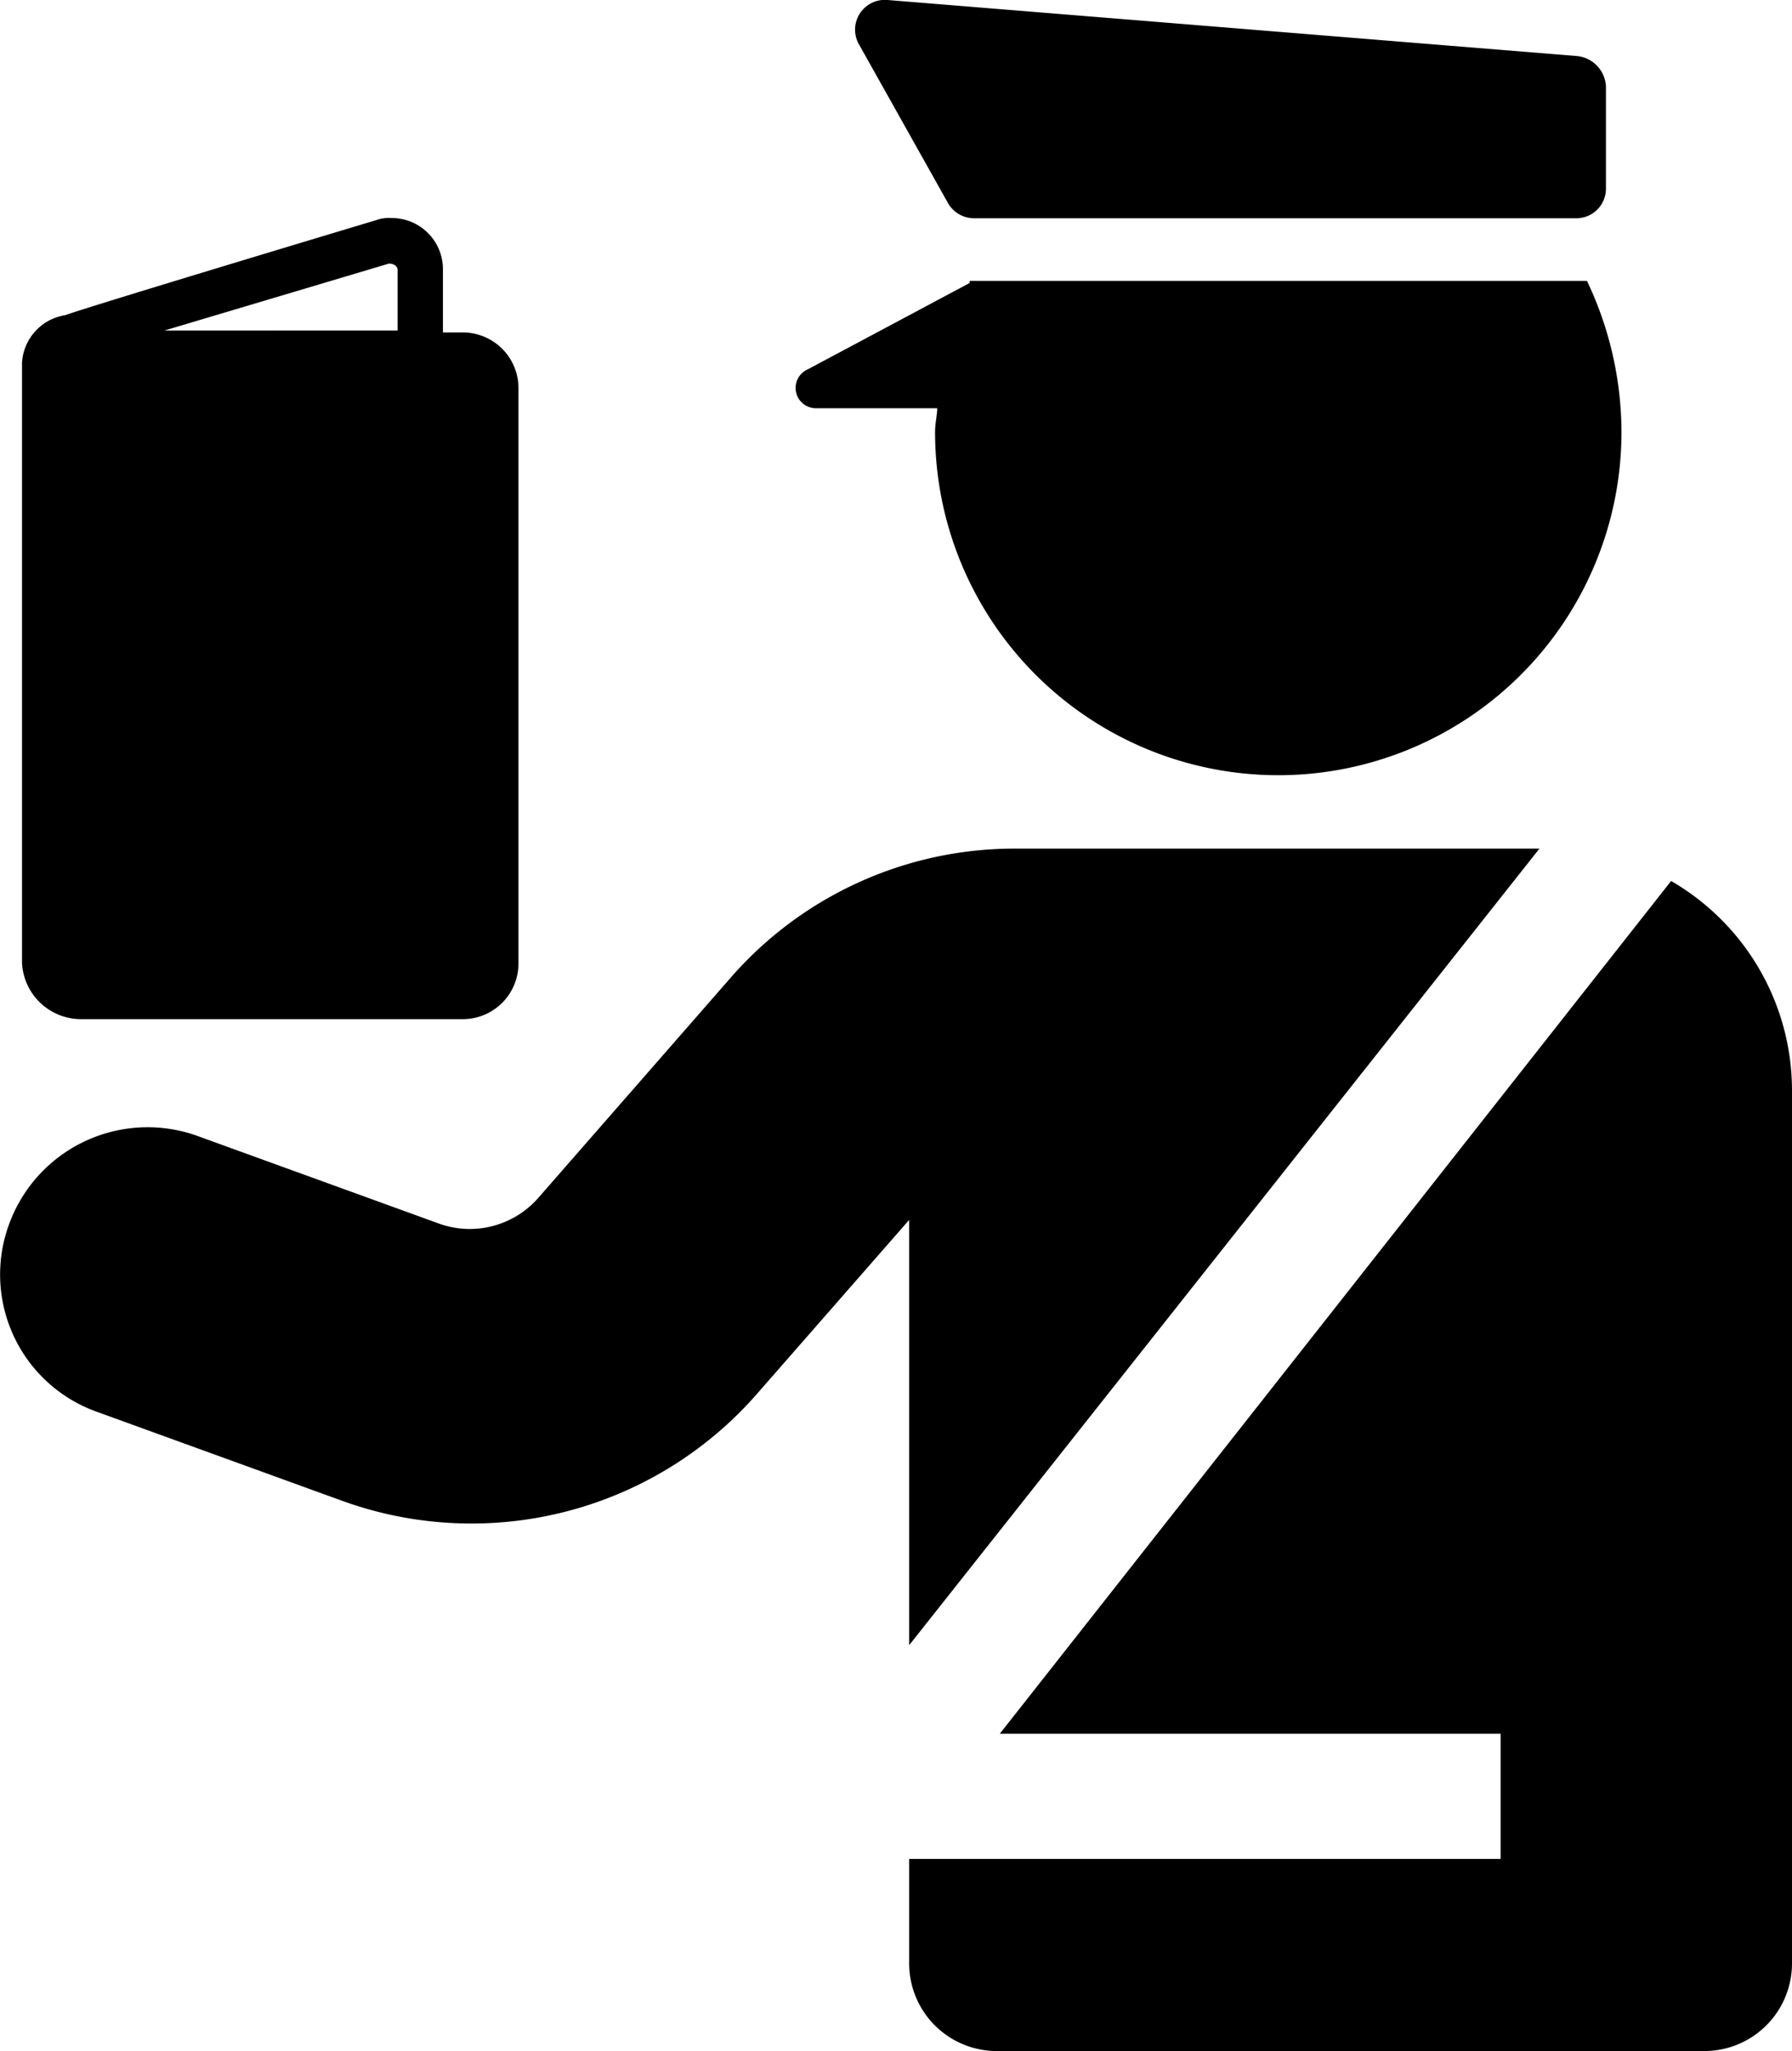
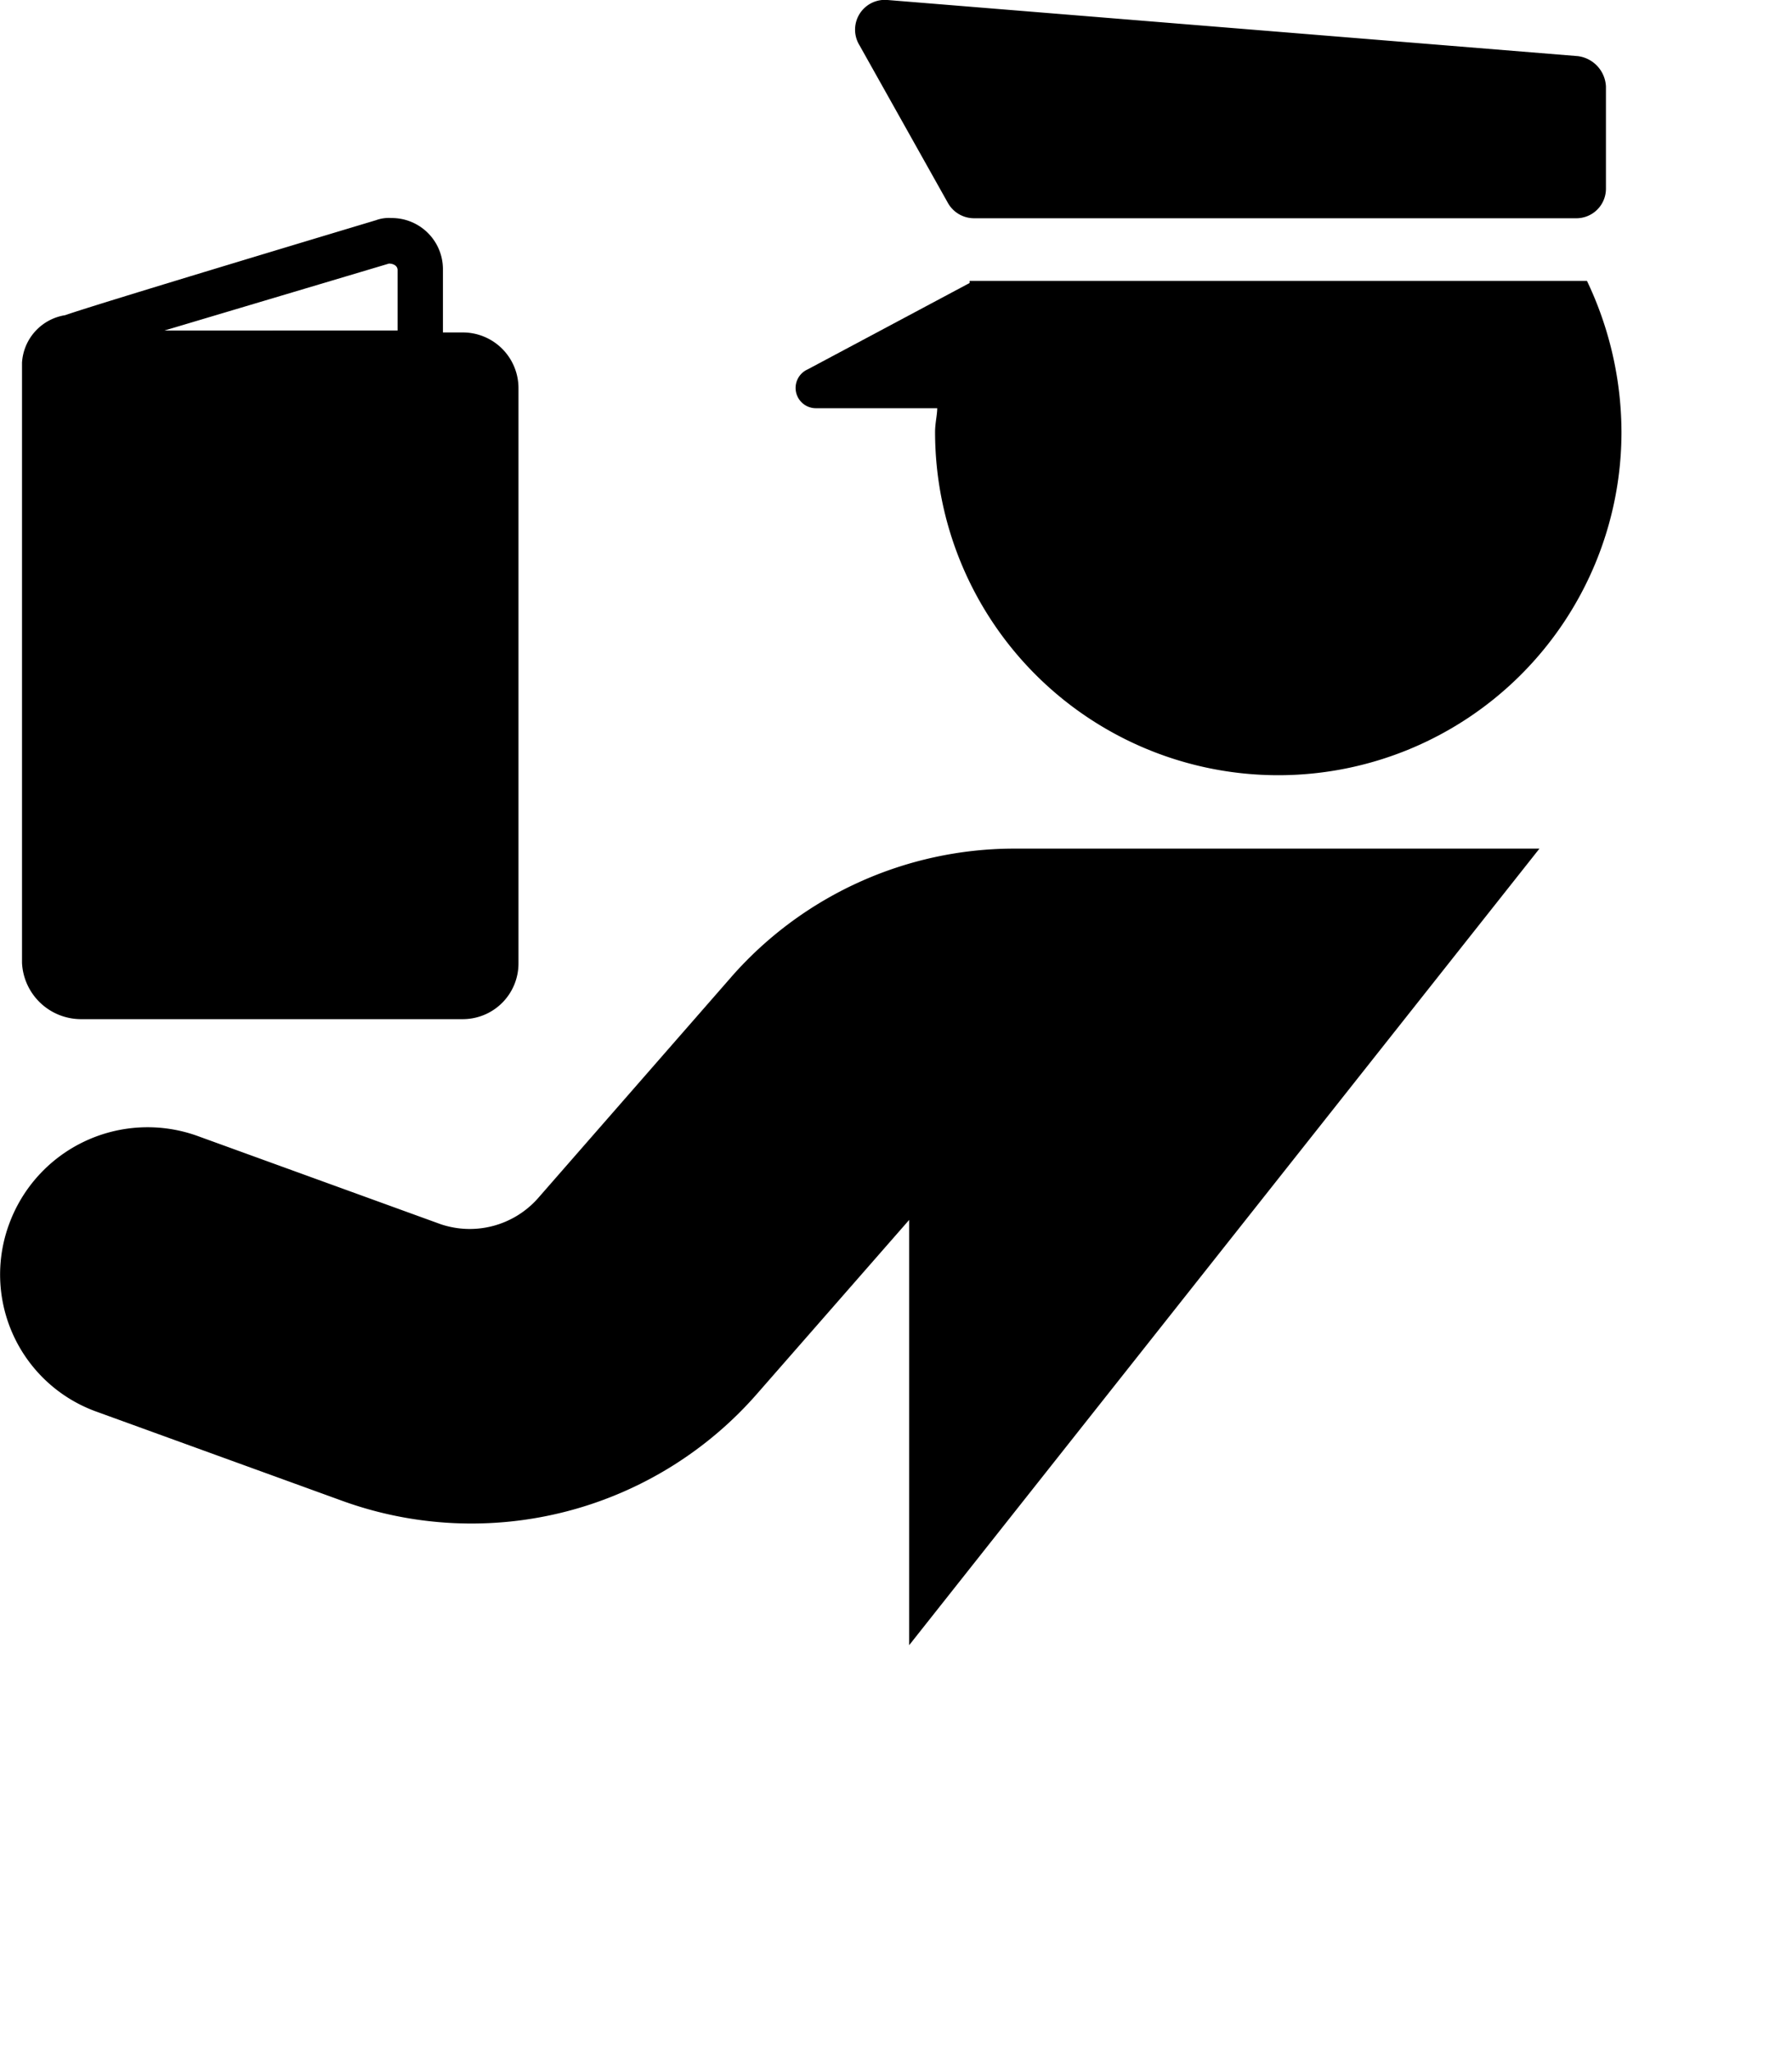
<svg xmlns="http://www.w3.org/2000/svg" viewBox="0 0 83.02 95.01">
  <g id="Capa_2" data-name="Capa 2">
    <g id="Capa_1-2" data-name="Capa 1">
      <path d="M37.82,18.91h5.6c0,.3-.1.7-.1,1.1a15.9,15.9,0,0,0,31.8,0,16.35,16.35,0,0,0-1.6-7H44.92v.1l-7.5,4A.94.94,0,0,0,37.82,18.91Z" />
      <path d="M43.92,9.41a1.39,1.39,0,0,0,1.2.7H73a1.37,1.37,0,0,0,1.4-1.4V4a1.49,1.49,0,0,0-1.3-1.4L41.12,0a1.38,1.38,0,0,0-1.3,2.1Z" />
      <path d="M42.12,76.21l29.2-36.9H46.92a17.45,17.45,0,0,0-13,5.9l-9,10.3a4.22,4.22,0,0,1-4.5,1.2l-11.3-4.1a6.83,6.83,0,0,0-8.7,4.1,6.75,6.75,0,0,0,4.1,8.7l11.3,4.1a17.57,17.57,0,0,0,19.3-5l7-8Z" />
-       <path d="M77.42,40.81l-31.1,39.5h23.2v5.8H42.12v4.8a4.06,4.06,0,0,0,4.1,4.1h32.7a4.06,4.06,0,0,0,4.1-4.1V50.51A11.22,11.22,0,0,0,77.42,40.81Z" />
      <path d="M10.72,22.51A6.18,6.18,0,0,0,7,25.71c.8.1,1.7.1,2.7.2A10.48,10.48,0,0,1,10.72,22.51Z" />
      <path d="M12.52,22.21c-.6,0-1.4,1.4-1.8,3.7h3.6C14,23.61,13.22,22.21,12.52,22.21Z" />
      <path d="M14.52,28.41a6.15,6.15,0,0,0-.1-1.4h-3.8c0,.4-.1.9-.1,1.4a6.15,6.15,0,0,0,.1,1.4h3.9Z" />
      <path d="M3.72,47.21h17.7a2.58,2.58,0,0,0,2.6-2.6V18a2.58,2.58,0,0,0-2.6-2.6h-.9v-2.9a2.37,2.37,0,0,0-2.4-2.4,1.7,1.7,0,0,0-.7.1s-13,3.9-14.4,4.4a2.37,2.37,0,0,0-2,2.2v27.8A2.74,2.74,0,0,0,3.72,47.21Zm14.3-35h0c.2,0,.4.1.4.3v2.8H7.62Z" />
      <path d="M9.52,28.41a6.15,6.15,0,0,1,.1-1.4c-1-.1-2-.1-3-.2a8.81,8.81,0,0,0-.2,1.7,9.85,9.85,0,0,0,.2,1.7,26.61,26.61,0,0,1,3-.2A9.15,9.15,0,0,1,9.52,28.41Z" />
      <path d="M18.12,25.71a6.18,6.18,0,0,0-3.7-3.2,10.46,10.46,0,0,1,1.1,3.4C16.32,25.81,17.22,25.81,18.12,25.71Z" />
-       <path d="M14.42,34.31a6.18,6.18,0,0,0,3.7-3.2,21.3,21.3,0,0,0-2.7-.2A10.48,10.48,0,0,1,14.42,34.31Z" />
      <path d="M15.62,28.41a7.57,7.57,0,0,1-.1,1.5,26.42,26.42,0,0,1,2.9.2,8.81,8.81,0,0,0,.2-1.7,9.85,9.85,0,0,0-.2-1.7,26.42,26.42,0,0,1-2.9.2A7.57,7.57,0,0,1,15.62,28.41Z" />
      <path d="M12.52,34.61c.6,0,1.4-1.4,1.8-3.7h-3.6C11.12,33.21,11.92,34.61,12.52,34.61Z" />
-       <path d="M10.72,34.31a10.48,10.48,0,0,1-1-3.4c-.9.1-1.8.1-2.7.2A6.18,6.18,0,0,0,10.72,34.31Z" />
    </g>
  </g>
</svg>